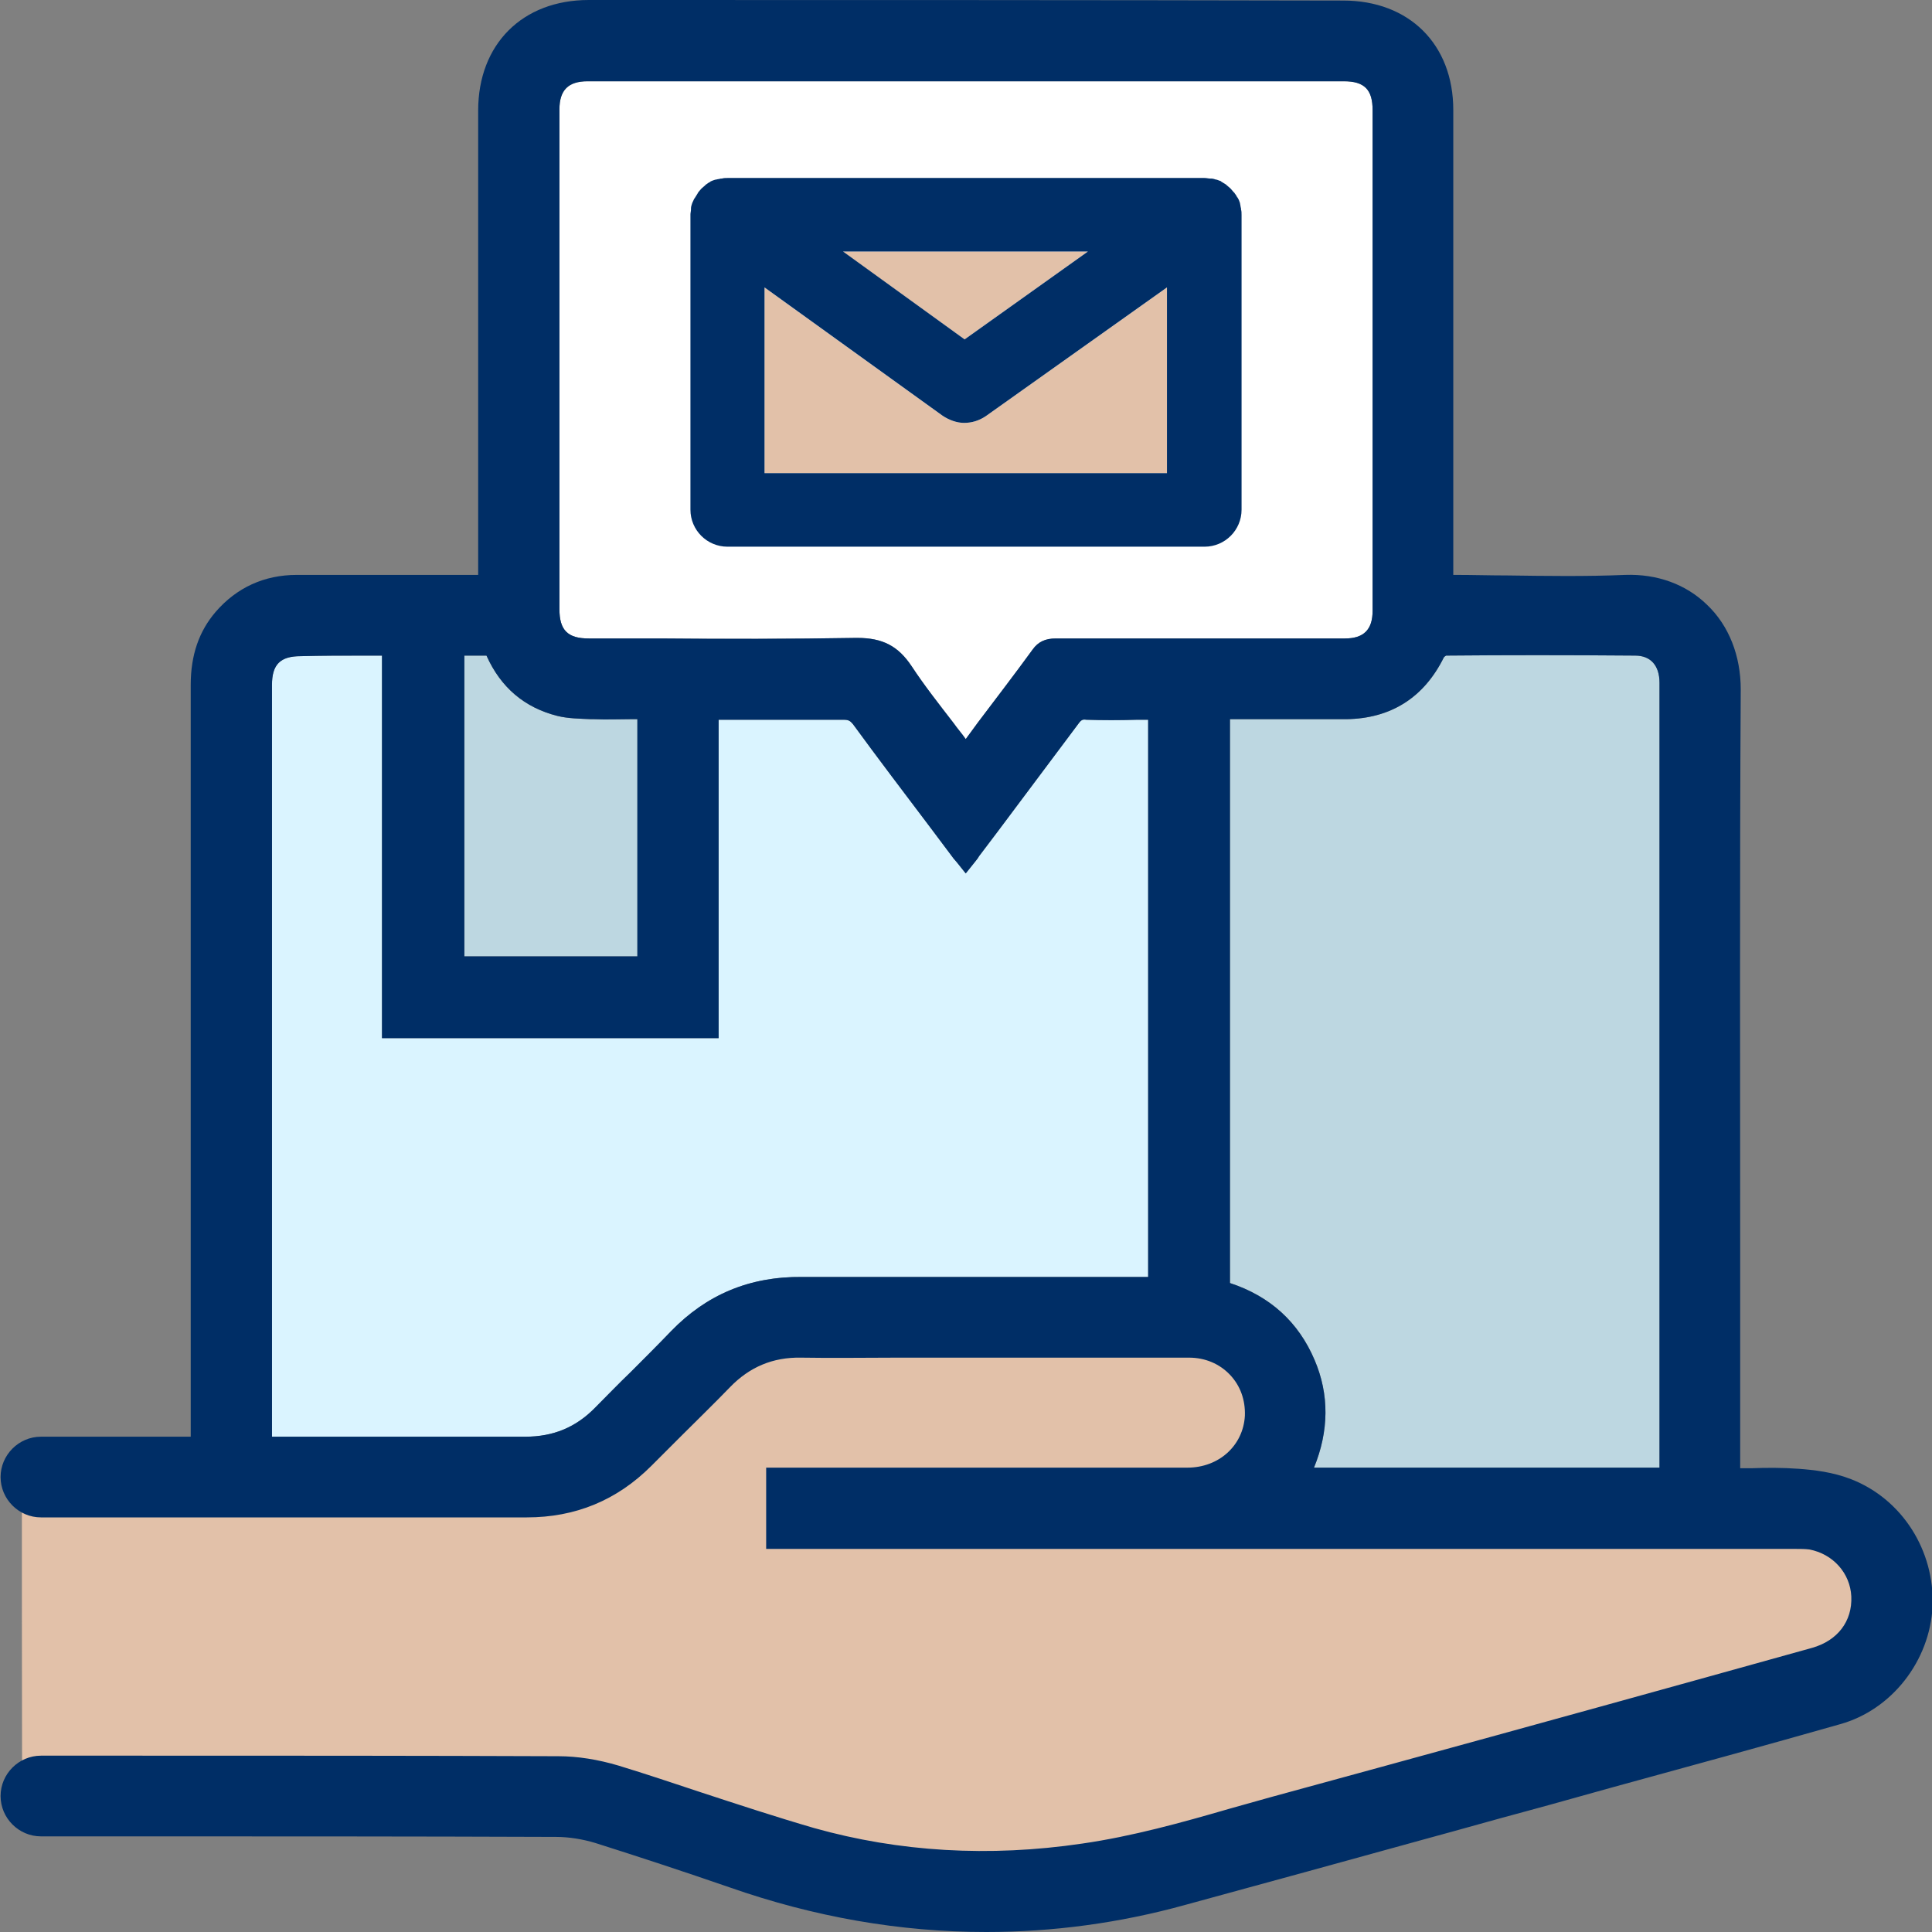
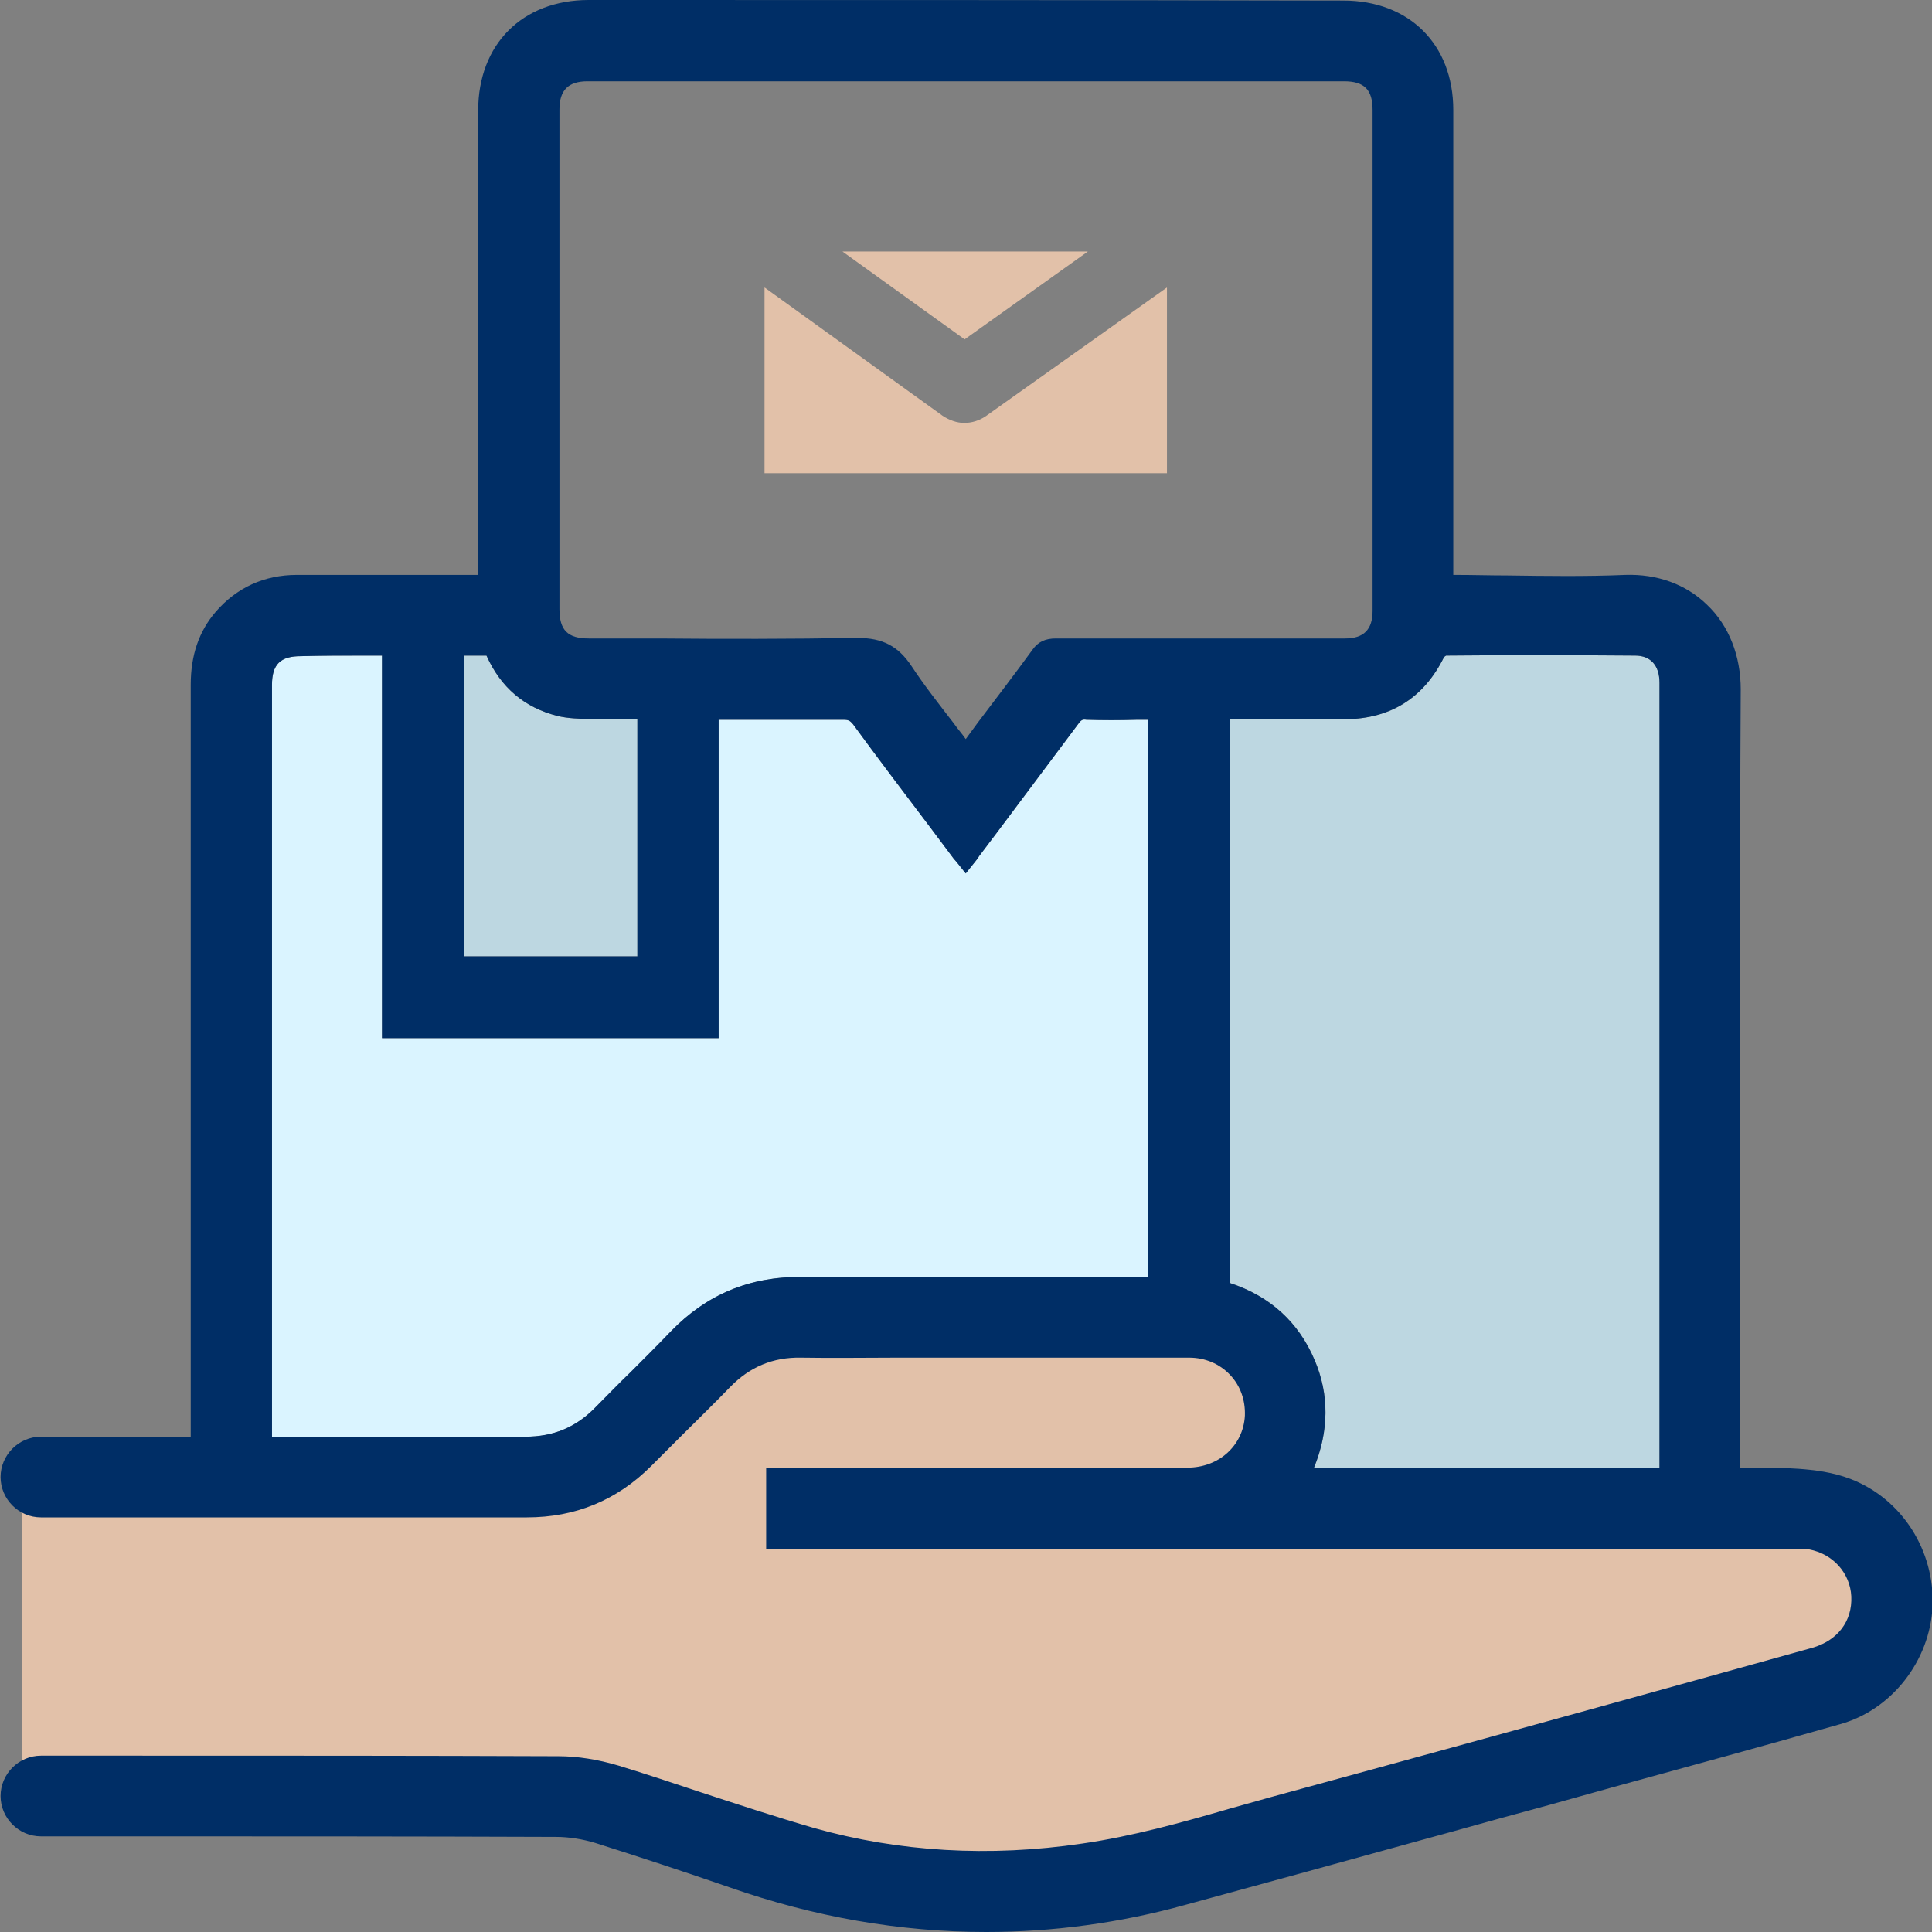
<svg xmlns="http://www.w3.org/2000/svg" width="60" height="60" viewBox="0 0 60 60" fill="none">
  <rect x="0" y="0" width="60" height="60" fill="#808080" stroke="none" />
  <g clip-path="url(#clip0_530_13769)">
    <path d="M40.825 42.232C40.327 41.064 39.452 40.258 38.198 39.846V22.335H38.267C38.627 22.335 38.988 22.335 39.349 22.335C40.155 22.335 40.979 22.335 41.803 22.335C43.194 22.318 44.224 21.665 44.842 20.412C44.859 20.395 44.876 20.378 44.911 20.36C46.748 20.343 48.67 20.343 50.782 20.36C51.263 20.36 51.537 20.669 51.537 21.202C51.537 24.876 51.537 28.549 51.537 32.206V45.579H40.808C41.271 44.446 41.288 43.313 40.825 42.232Z" fill="#BDD7E1" />
    <path d="M11.279 20.361H11.863V32.241H22.317V22.353H23.365C24.292 22.353 25.253 22.353 26.197 22.353C26.352 22.353 26.403 22.387 26.489 22.49C27.279 23.572 28.103 24.653 28.893 25.7L29.614 26.662C29.648 26.696 29.682 26.748 29.717 26.782L29.991 27.125L30.266 26.782C30.317 26.713 30.369 26.662 30.403 26.593L30.987 25.821C31.828 24.705 32.652 23.589 33.493 22.473C33.579 22.353 33.631 22.336 33.734 22.353C34.249 22.37 34.764 22.37 35.313 22.353C35.433 22.353 35.536 22.353 35.657 22.353V39.657H35.571C34.541 39.657 33.511 39.657 32.481 39.657C30.009 39.657 27.433 39.657 24.91 39.657C23.279 39.64 21.94 40.207 20.841 41.34C20.429 41.769 20 42.198 19.588 42.61C19.21 42.971 18.85 43.348 18.489 43.709C17.888 44.327 17.184 44.619 16.309 44.619H16.292C15.193 44.619 14.077 44.619 12.961 44.619C12.206 44.619 11.451 44.619 10.712 44.619H8.446V21.271C8.446 20.636 8.704 20.378 9.339 20.378C9.991 20.361 10.627 20.361 11.279 20.361Z" fill="#DAF4FF" />
-     <path d="M32.069 20.172C31.52 20.927 30.953 21.665 30.37 22.438L29.992 22.953C29.872 22.781 29.735 22.626 29.614 22.455C29.151 21.854 28.704 21.287 28.31 20.686C27.898 20.069 27.417 19.811 26.627 19.811C26.61 19.811 26.593 19.811 26.576 19.811C24.55 19.845 22.473 19.845 20.481 19.828C19.743 19.828 19.022 19.828 18.284 19.828C17.631 19.828 17.374 19.571 17.374 18.918C17.374 13.751 17.374 8.566 17.374 3.399C17.374 2.798 17.649 2.523 18.25 2.523C26.078 2.523 33.906 2.523 41.734 2.523C42.37 2.523 42.627 2.781 42.627 3.416C42.627 8.601 42.627 13.785 42.627 18.97C42.627 19.553 42.353 19.828 41.769 19.828H41.014C38.318 19.828 35.537 19.828 32.79 19.828C32.464 19.828 32.241 19.931 32.069 20.172Z" fill="white" />
    <path d="M18.455 22.336C18.833 22.353 19.211 22.336 19.571 22.336C19.64 22.336 19.709 22.336 19.794 22.336V29.7H14.421V20.361H15.108C15.554 21.357 16.292 21.975 17.305 22.233C17.648 22.318 18.009 22.318 18.352 22.336H18.455Z" fill="#BDD7E1" />
    <path d="M33.785 7.811L29.957 10.54L26.163 7.811H33.785Z" fill="#E2C1A9" />
    <path d="M23.743 14.679V8.928L29.271 12.911C29.477 13.048 29.717 13.134 29.941 13.134C30.181 13.134 30.404 13.065 30.61 12.928L36.241 8.928V14.696H23.743V14.679Z" fill="#E2C1A9" />
    <path d="M0.687 55.776C0.687 55.776 0.67 45.871 0.687 45.871C0.704 45.871 17.374 45.871 17.374 45.871L23.76 41.115H37.975C38.816 41.115 39.486 41.802 39.486 42.626V45.235C39.486 46.059 40.155 46.729 40.979 46.729H55.76C57.271 46.729 58.507 47.965 58.507 49.476C58.507 50.712 57.683 51.776 56.516 52.12L32.55 58.918H28.052L17.357 55.725L0.687 55.776Z" fill="#E2C1A9" />
    <path d="M57.494 45.94C56.927 45.717 56.327 45.648 55.846 45.614C55.365 45.579 54.867 45.579 54.404 45.597C54.284 45.597 54.163 45.597 54.043 45.597V45.494C54.043 43.331 54.043 41.167 54.043 39.022C54.043 33.253 54.026 27.279 54.06 21.408C54.06 20.378 53.7 19.433 53.013 18.781C52.361 18.146 51.468 17.82 50.472 17.854C49.254 17.906 48.018 17.888 46.816 17.871C46.284 17.871 45.734 17.854 45.202 17.854H45.133V13.545C45.133 10.163 45.133 6.798 45.133 3.416C45.133 1.373 43.76 0.017 41.717 0.017C33.906 0 26.095 0 18.284 0C16.224 0 14.85 1.373 14.85 3.433C14.85 6.901 14.85 10.352 14.85 13.82V17.854H13.185C11.863 17.854 10.541 17.854 9.219 17.854C8.206 17.854 7.348 18.249 6.696 19.004C6.181 19.605 5.923 20.343 5.923 21.27C5.923 27.176 5.923 33.099 5.923 39.004V44.618H1.271C0.584 44.618 0.018 45.185 0.018 45.871C0.018 46.558 0.584 47.124 1.271 47.124H4.91C8.721 47.124 12.55 47.124 16.361 47.124C17.872 47.124 19.159 46.592 20.224 45.528C20.533 45.219 20.859 44.893 21.168 44.584C21.666 44.086 22.181 43.588 22.678 43.073C23.279 42.455 24 42.146 24.876 42.163C25.872 42.18 26.902 42.163 27.88 42.163C28.309 42.163 28.721 42.163 29.151 42.163H31.434C33.271 42.163 35.09 42.163 36.927 42.163C37.425 42.163 37.872 42.352 38.198 42.695C38.524 43.039 38.678 43.485 38.661 43.966C38.61 44.893 37.855 45.579 36.876 45.579C33.837 45.579 30.816 45.579 27.777 45.579H23.794V48.103H28.103C37.322 48.103 46.524 48.103 55.743 48.103H55.777C55.915 48.103 56.052 48.103 56.189 48.12C56.927 48.258 57.46 48.858 57.494 49.579C57.528 50.352 57.065 50.953 56.275 51.176L53.065 52.069C48.618 53.305 44 54.575 39.468 55.811C39.039 55.931 38.61 56.051 38.181 56.172C36.704 56.601 35.159 57.03 33.614 57.253C30.713 57.682 27.915 57.511 25.288 56.773C24.103 56.429 22.902 56.034 21.752 55.657C20.927 55.382 20.052 55.09 19.211 54.833C18.576 54.644 17.94 54.541 17.34 54.541C12.996 54.524 8.601 54.524 4.327 54.524H1.271C0.584 54.524 0.018 55.09 0.018 55.777C0.018 56.464 0.584 57.03 1.271 57.03H3.966C8.327 57.03 12.842 57.03 17.271 57.047C17.666 57.047 18.095 57.116 18.49 57.236C19.846 57.665 21.254 58.129 22.644 58.609C25.288 59.536 27.949 60 30.627 60C32.687 60 34.764 59.725 36.807 59.159C39.331 58.472 41.889 57.768 44.378 57.081C45.391 56.807 46.404 56.515 47.434 56.24C48.327 56 49.219 55.742 50.095 55.502C52.412 54.867 54.799 54.215 57.151 53.545C58.747 53.099 59.932 51.588 60.018 49.888C60.086 48.154 59.073 46.558 57.494 45.94ZM40.824 42.232C40.327 41.064 39.451 40.258 38.198 39.846V22.335H38.267C38.627 22.335 38.987 22.335 39.348 22.335C40.155 22.335 40.979 22.335 41.803 22.335C43.194 22.318 44.224 21.665 44.842 20.412C44.859 20.395 44.876 20.378 44.91 20.36C46.747 20.343 48.67 20.343 50.782 20.36C51.262 20.36 51.537 20.669 51.537 21.202C51.537 24.875 51.537 28.549 51.537 32.206V45.579H40.807C41.271 44.446 41.288 43.313 40.824 42.232ZM11.279 20.36H11.863V32.24H22.318V22.352H23.365C24.292 22.352 25.254 22.352 26.198 22.352C26.352 22.352 26.404 22.386 26.49 22.489C27.279 23.571 28.103 24.652 28.893 25.7L29.614 26.661C29.648 26.695 29.683 26.747 29.717 26.781L29.992 27.125L30.267 26.781C30.318 26.712 30.369 26.661 30.404 26.592L30.988 25.82C31.829 24.704 32.653 23.588 33.494 22.472C33.58 22.352 33.631 22.335 33.734 22.352C34.249 22.369 34.764 22.369 35.314 22.352C35.434 22.352 35.537 22.352 35.657 22.352V39.657H35.571C34.541 39.657 33.511 39.657 32.481 39.657C30.009 39.657 27.434 39.657 24.91 39.657C23.279 39.639 21.94 40.206 20.842 41.339C20.43 41.768 20 42.197 19.588 42.609C19.211 42.97 18.85 43.348 18.49 43.708C17.889 44.326 17.185 44.618 16.309 44.618H16.292C15.194 44.618 14.078 44.618 12.962 44.618C12.206 44.618 11.451 44.618 10.713 44.618H8.447V21.27C8.447 20.635 8.704 20.378 9.339 20.378C9.992 20.36 10.627 20.36 11.279 20.36ZM32.069 20.172C31.52 20.927 30.953 21.665 30.369 22.438L29.992 22.953C29.872 22.781 29.734 22.627 29.614 22.455C29.151 21.854 28.704 21.288 28.309 20.687C27.897 20.069 27.417 19.811 26.627 19.811C26.61 19.811 26.593 19.811 26.576 19.811C24.55 19.846 22.473 19.846 20.481 19.828C19.743 19.828 19.022 19.828 18.284 19.828C17.631 19.828 17.374 19.571 17.374 18.919C17.374 13.751 17.374 8.567 17.374 3.399C17.374 2.798 17.648 2.524 18.249 2.524C26.078 2.524 33.906 2.524 41.734 2.524C42.37 2.524 42.627 2.781 42.627 3.416C42.627 8.601 42.627 13.785 42.627 18.97C42.627 19.554 42.352 19.828 41.769 19.828H41.013C38.318 19.828 35.537 19.828 32.79 19.828C32.464 19.828 32.241 19.931 32.069 20.172ZM18.455 22.335C18.833 22.352 19.211 22.335 19.571 22.335C19.64 22.335 19.709 22.335 19.794 22.335V29.7H14.421V20.36H15.108C15.554 21.356 16.292 21.974 17.305 22.232C17.648 22.318 18.009 22.318 18.352 22.335H18.455Z" fill="#002E66" />
-     <path d="M38.558 6.678C38.558 6.609 38.558 6.557 38.541 6.506C38.541 6.489 38.541 6.489 38.541 6.472C38.524 6.42 38.524 6.369 38.507 6.3C38.49 6.248 38.472 6.197 38.438 6.145C38.438 6.145 38.438 6.128 38.421 6.128C38.404 6.077 38.369 6.042 38.335 5.991C38.335 5.974 38.318 5.974 38.318 5.974C38.284 5.939 38.249 5.888 38.215 5.854C38.181 5.819 38.129 5.785 38.095 5.751L38.078 5.733C38.026 5.699 37.992 5.682 37.94 5.648C37.94 5.648 37.923 5.648 37.923 5.63C37.872 5.613 37.837 5.596 37.786 5.579H37.769C37.717 5.562 37.666 5.545 37.614 5.545C37.597 5.545 37.597 5.545 37.58 5.545C37.528 5.545 37.477 5.527 37.408 5.527H22.593C22.541 5.527 22.472 5.527 22.421 5.545C22.404 5.545 22.404 5.545 22.387 5.545C22.335 5.562 22.284 5.562 22.232 5.579H22.215C22.163 5.596 22.112 5.613 22.078 5.63C22.078 5.63 22.06 5.63 22.06 5.648C22.009 5.665 21.975 5.699 21.923 5.733C21.906 5.733 21.906 5.751 21.906 5.751C21.872 5.785 21.82 5.819 21.786 5.854C21.751 5.888 21.717 5.939 21.683 5.974C21.683 5.991 21.666 5.991 21.666 6.008C21.631 6.06 21.614 6.094 21.58 6.145C21.58 6.145 21.58 6.163 21.563 6.163C21.545 6.214 21.511 6.266 21.494 6.317C21.477 6.369 21.459 6.42 21.459 6.472C21.459 6.489 21.459 6.489 21.459 6.506C21.459 6.557 21.442 6.609 21.442 6.66V15.828C21.442 16.463 21.957 16.978 22.593 16.978H37.408C38.043 16.978 38.558 16.463 38.558 15.828V6.678ZM33.786 7.811L29.957 10.54L26.181 7.811H33.786ZM23.743 14.678V8.926L29.271 12.909C29.477 13.047 29.717 13.133 29.94 13.133C30.181 13.133 30.404 13.064 30.61 12.927L36.241 8.926V14.695H23.743V14.678Z" fill="#002E66" />
  </g>
  <defs>
    <clipPath id="clip0_530_13769">
      <rect width="60" height="60" fill="white" />
    </clipPath>
  </defs>
</svg>